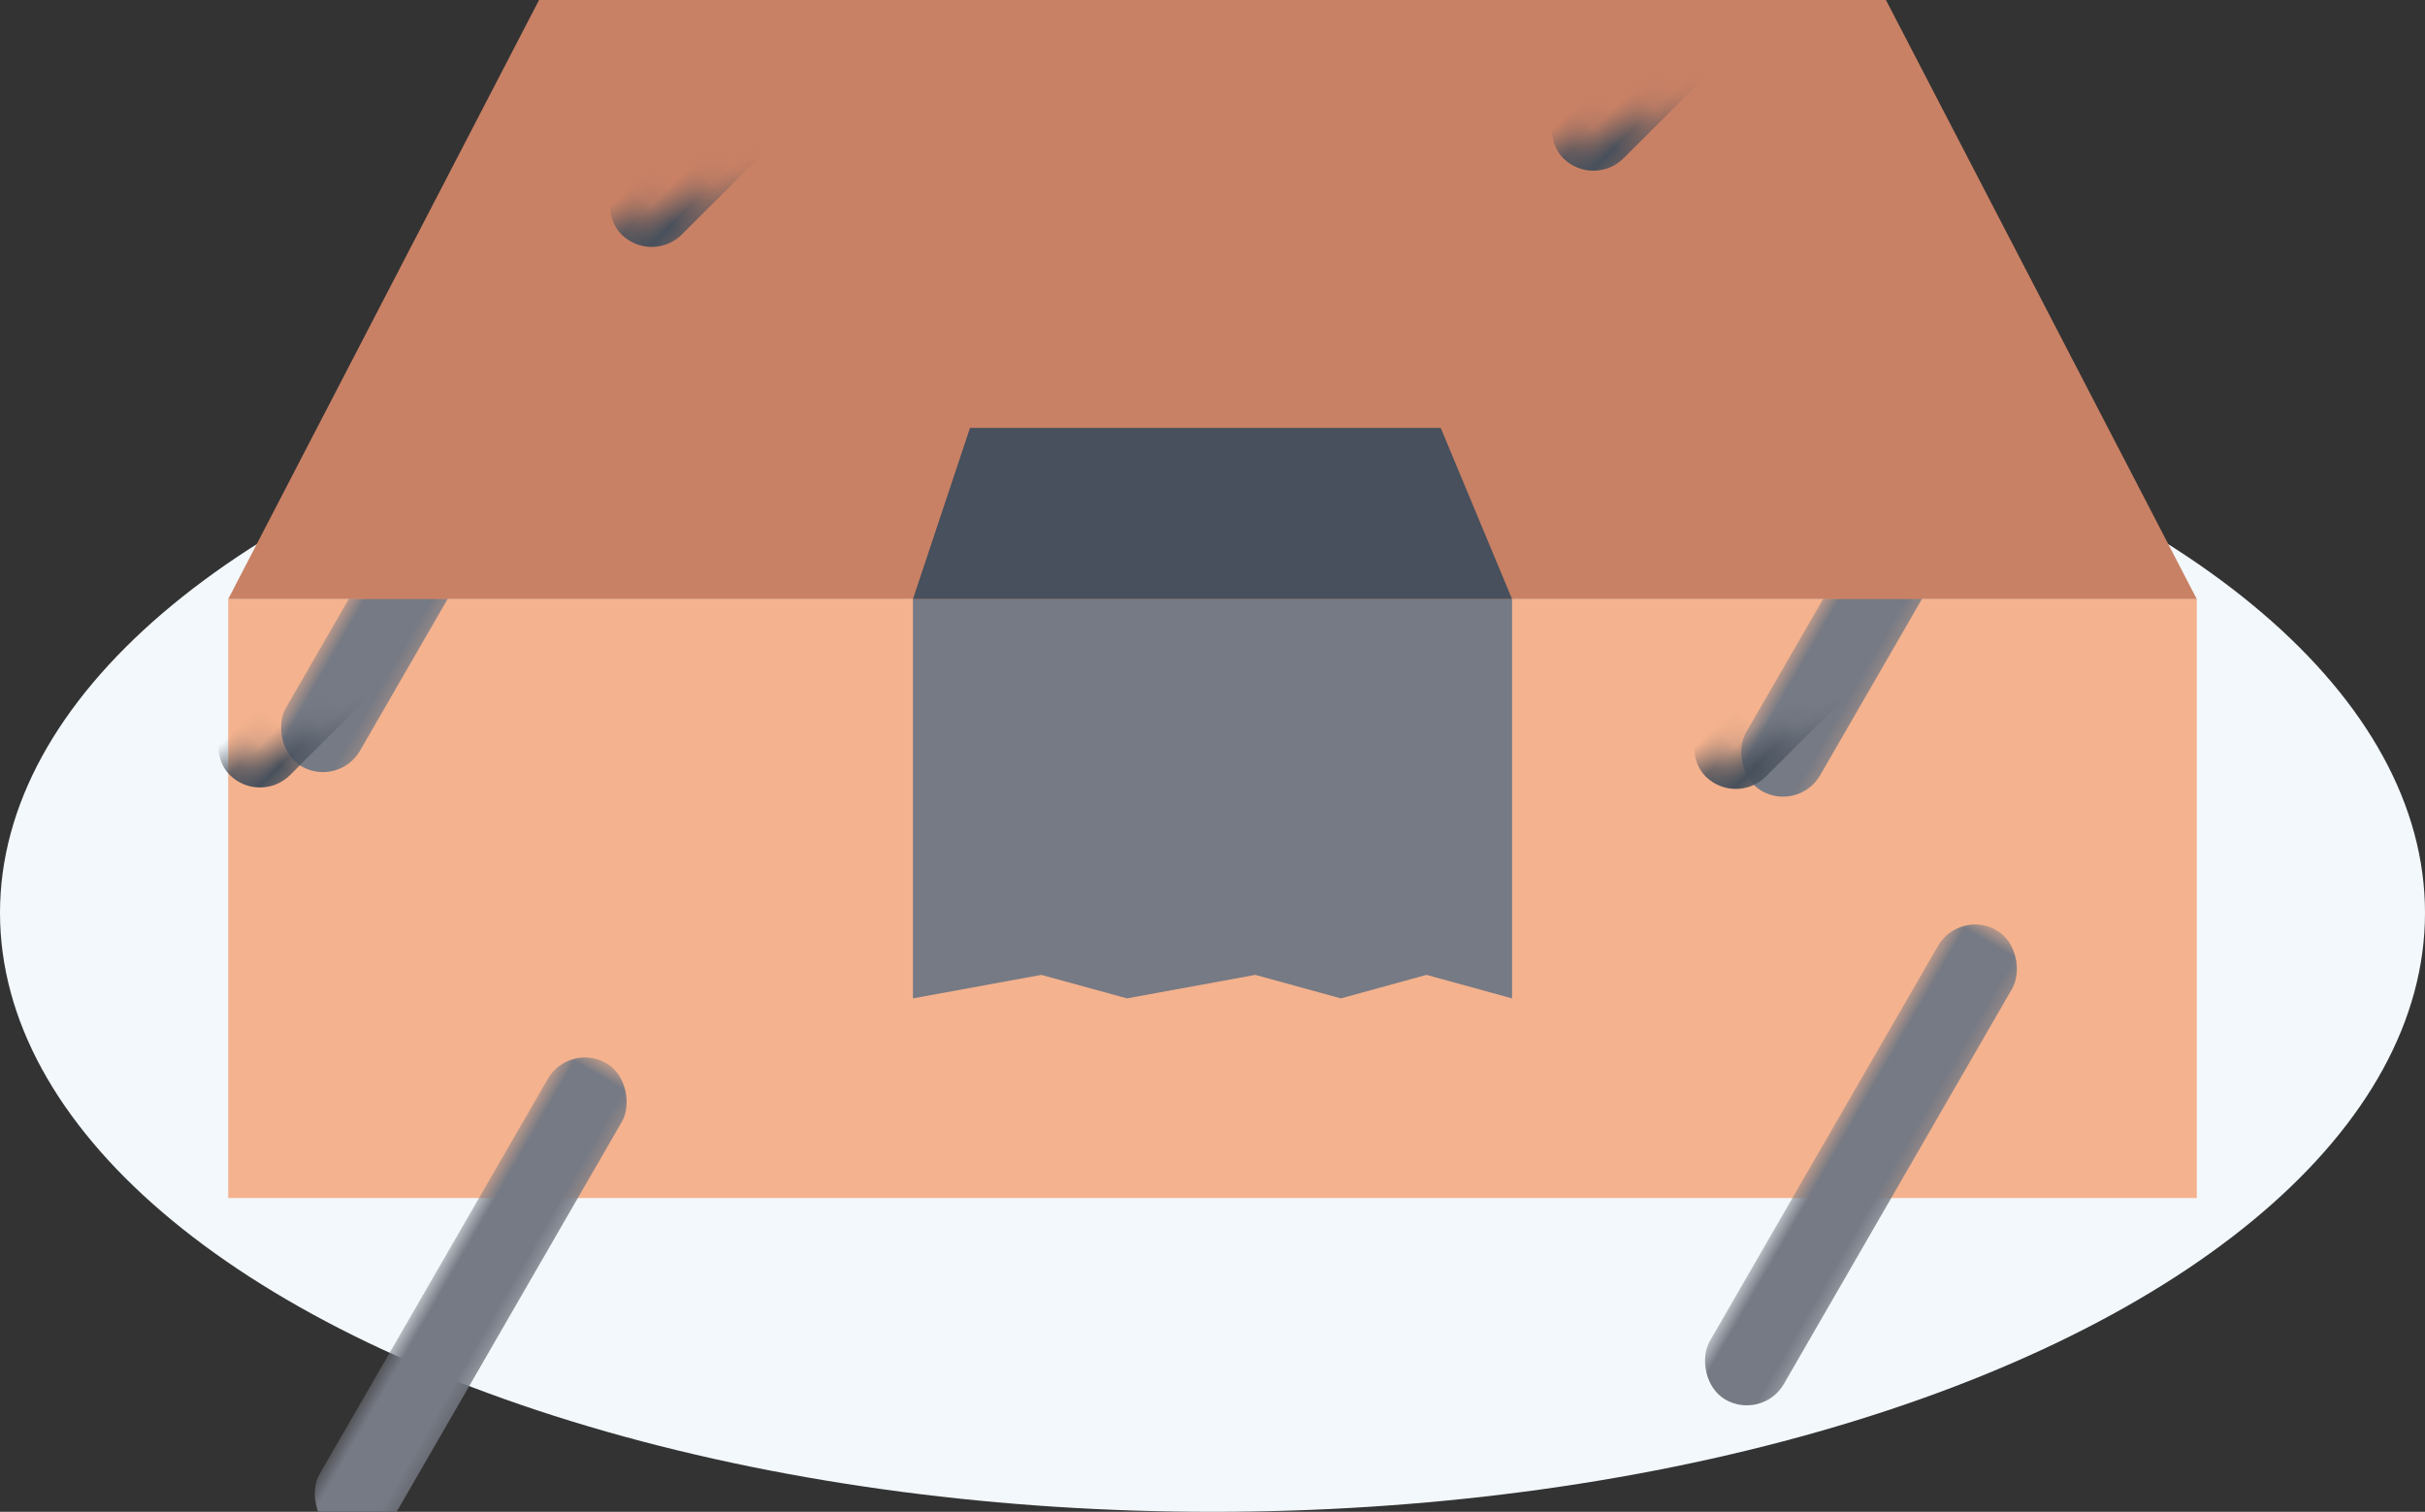
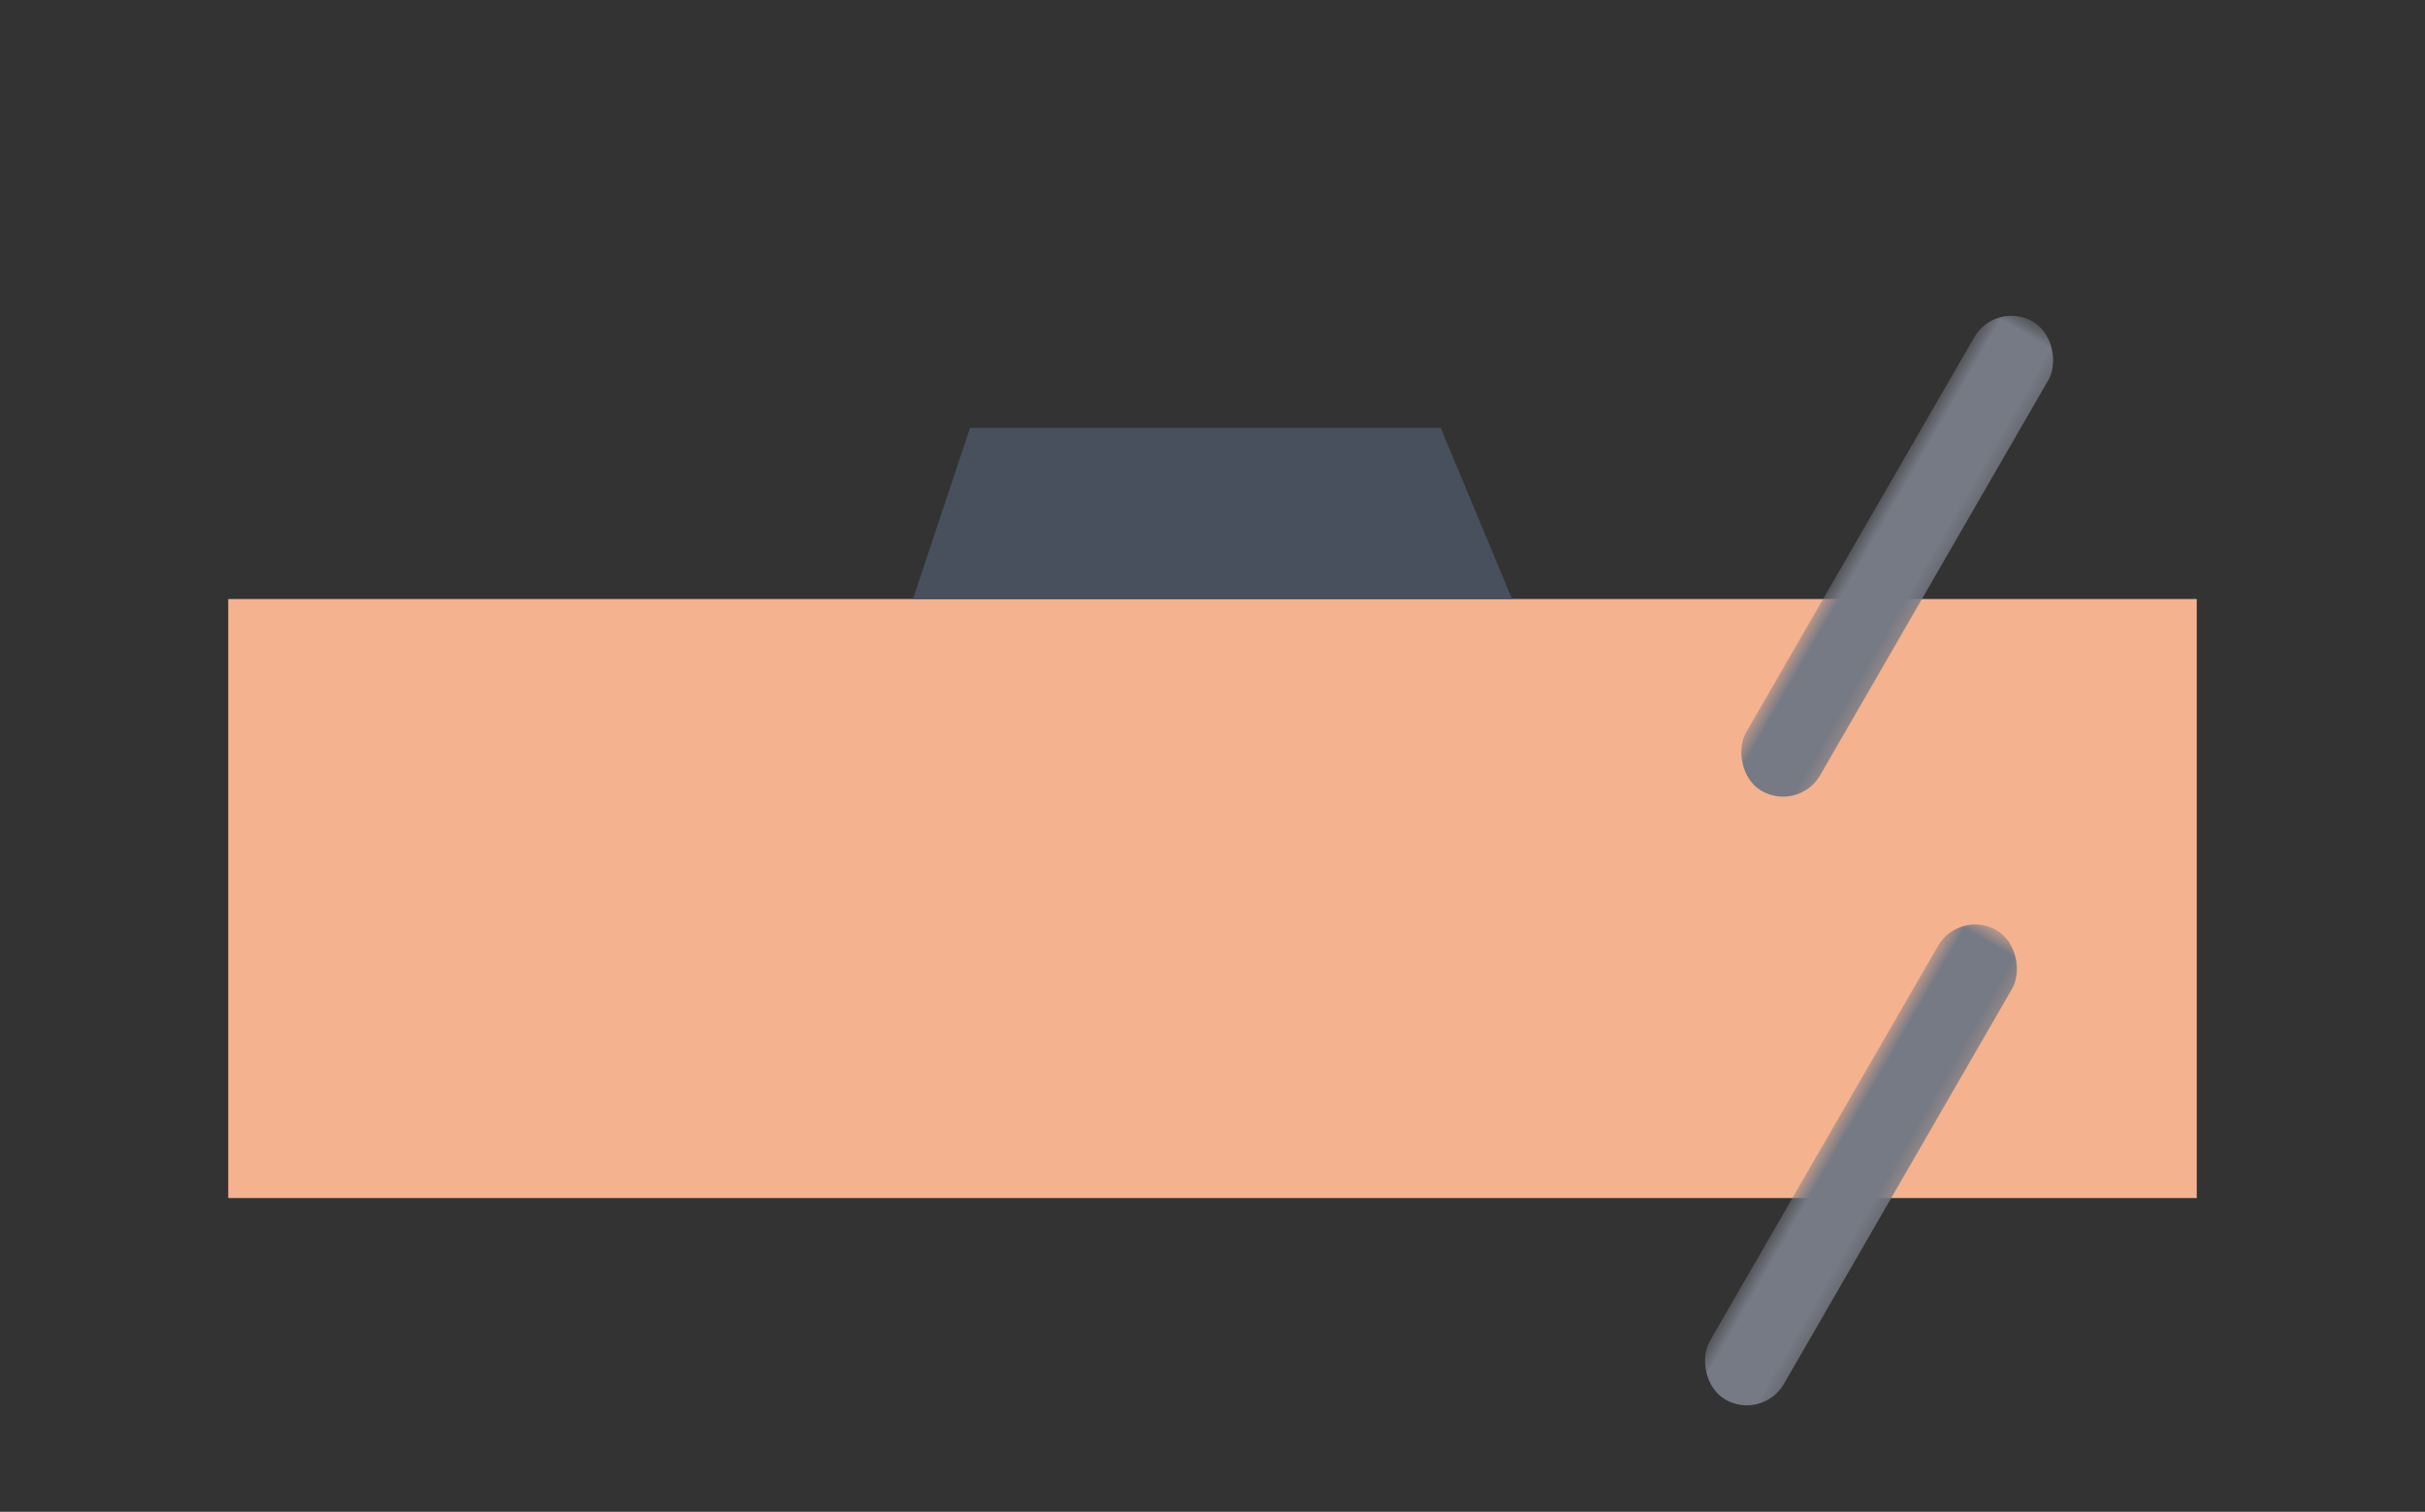
<svg xmlns="http://www.w3.org/2000/svg" xmlns:xlink="http://www.w3.org/1999/xlink" width="85" height="53" viewBox="0 0 85 53">
  <rect x="0" y="0" width="85" height="53" fill="#333333" stroke="none" />
  <defs>
    <path id="prefix__a" d="M0 0H69V21H0z" />
-     <path id="prefix__c" d="M10.895 0L58.105 0 69 21 0 21z" />
+     <path id="prefix__c" d="M10.895 0z" />
  </defs>
  <g fill="none" fill-rule="evenodd">
-     <ellipse cx="42.5" cy="32" fill="#F2F8FB" rx="42.5" ry="21" />
    <g transform="translate(8)">
      <g transform="translate(0 21)">
        <mask id="prefix__b" fill="#fff">
          <use xlink:href="#prefix__a" />
        </mask>
        <use fill="#F4B28E" xlink:href="#prefix__a" />
-         <rect width="3" height="19" x="5.82" y="-11.861" fill="#767A84" mask="url(#prefix__b)" rx="1.5" transform="rotate(30 7.32 -2.361)" />
-         <rect width="3" height="19" x="7" y="15" fill="#767A84" mask="url(#prefix__b)" rx="1.5" transform="rotate(30 8.5 24.5)" />
        <rect width="3" height="19" x="57" y="-11" fill="#767A84" mask="url(#prefix__b)" rx="1.5" transform="rotate(30 58.5 -1.5)" />
        <rect width="3" height="19" x="55.729" y="10.338" fill="#767A84" mask="url(#prefix__b)" rx="1.5" transform="rotate(30 57.229 19.838)" />
      </g>
-       <path fill="#767A84" d="M24 21L45 21 45 35 42 34.176 39 35 36 34.176 31.5 35 28.5 34.176 24 35z" />
      <mask id="prefix__d" fill="#fff">
        <use xlink:href="#prefix__c" />
      </mask>
      <use fill="#C98165" xlink:href="#prefix__c" />
      <rect width="3" height="19" x="5.269" y="10.95" fill="#47505C" mask="url(#prefix__d)" rx="1.5" transform="rotate(45 6.77 20.45)" />
-       <rect width="3" height="19" x="57" y="11" fill="#47505C" mask="url(#prefix__d)" rx="1.5" transform="rotate(45 58.5 20.5)" />
      <rect width="3" height="19" x="19" y="-8" fill="#47505C" mask="url(#prefix__d)" rx="1.5" transform="rotate(45 20.5 1.5)" />
      <rect width="3" height="19" x="52.009" y="-10.672" fill="#47505C" mask="url(#prefix__d)" rx="1.5" transform="rotate(45 53.51 -1.172)" />
      <path fill="#47505C" d="M26 15L42.5 15 45 21 24 21z" />
    </g>
  </g>
</svg>